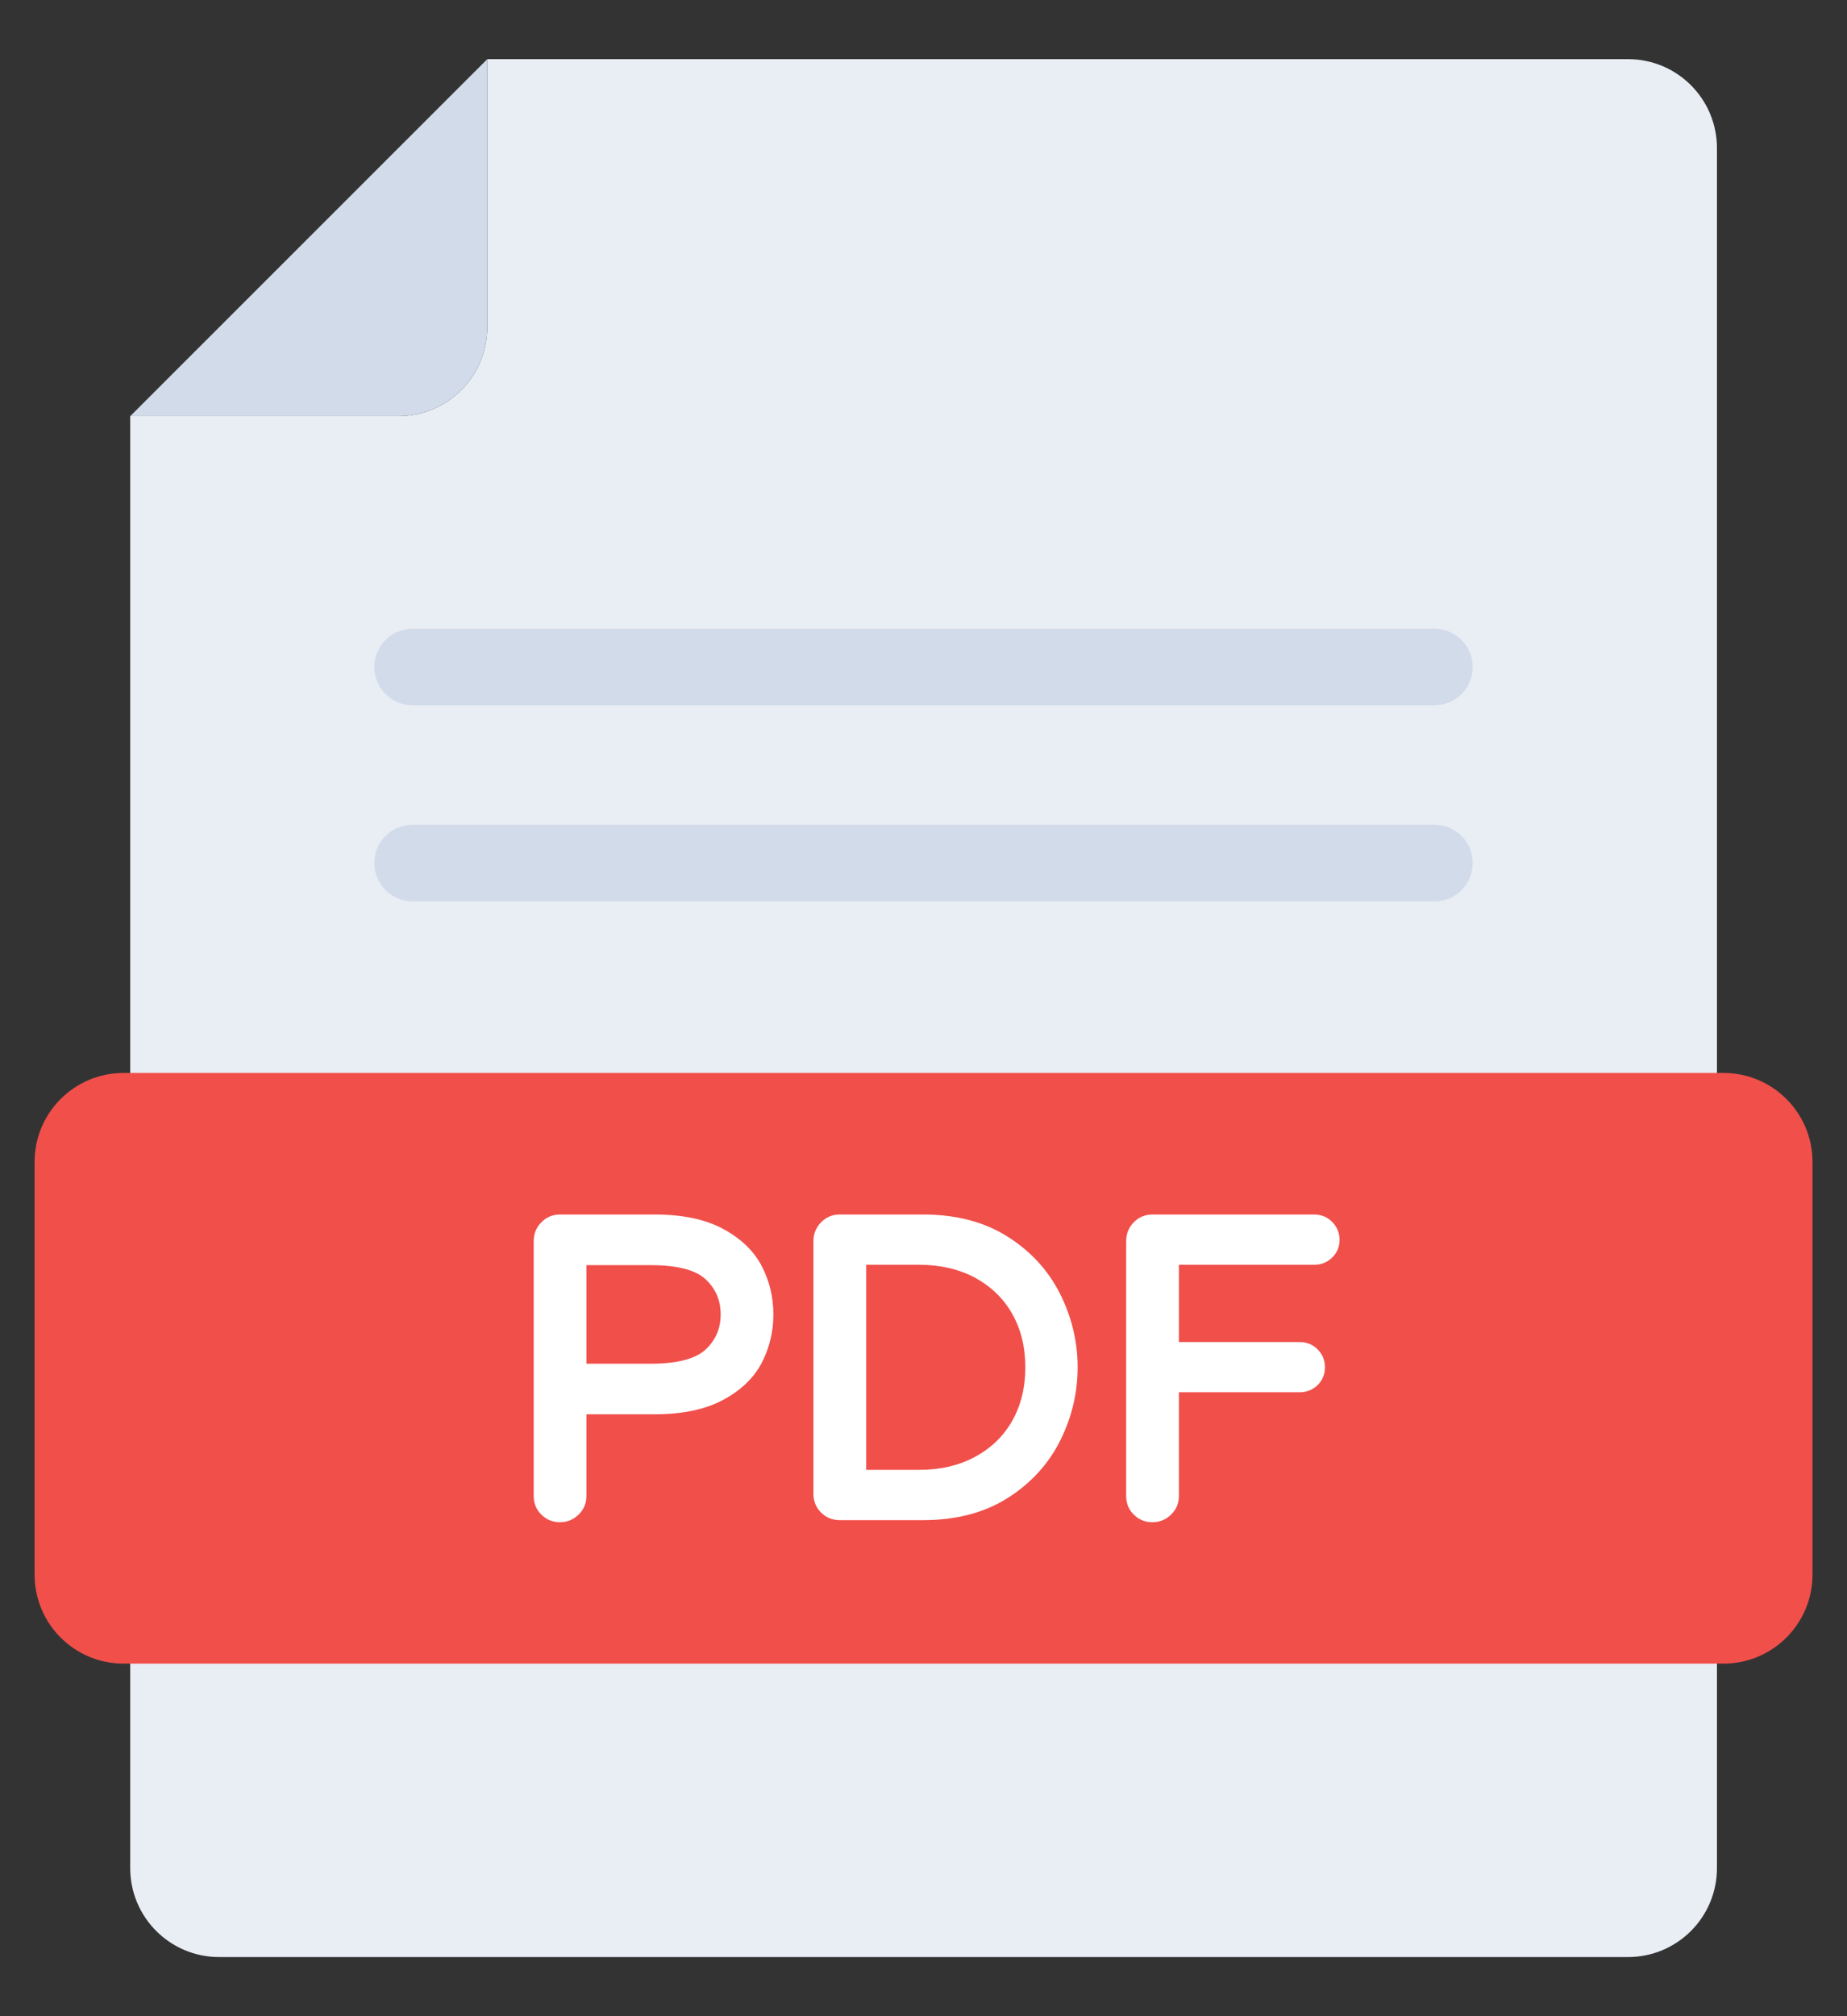
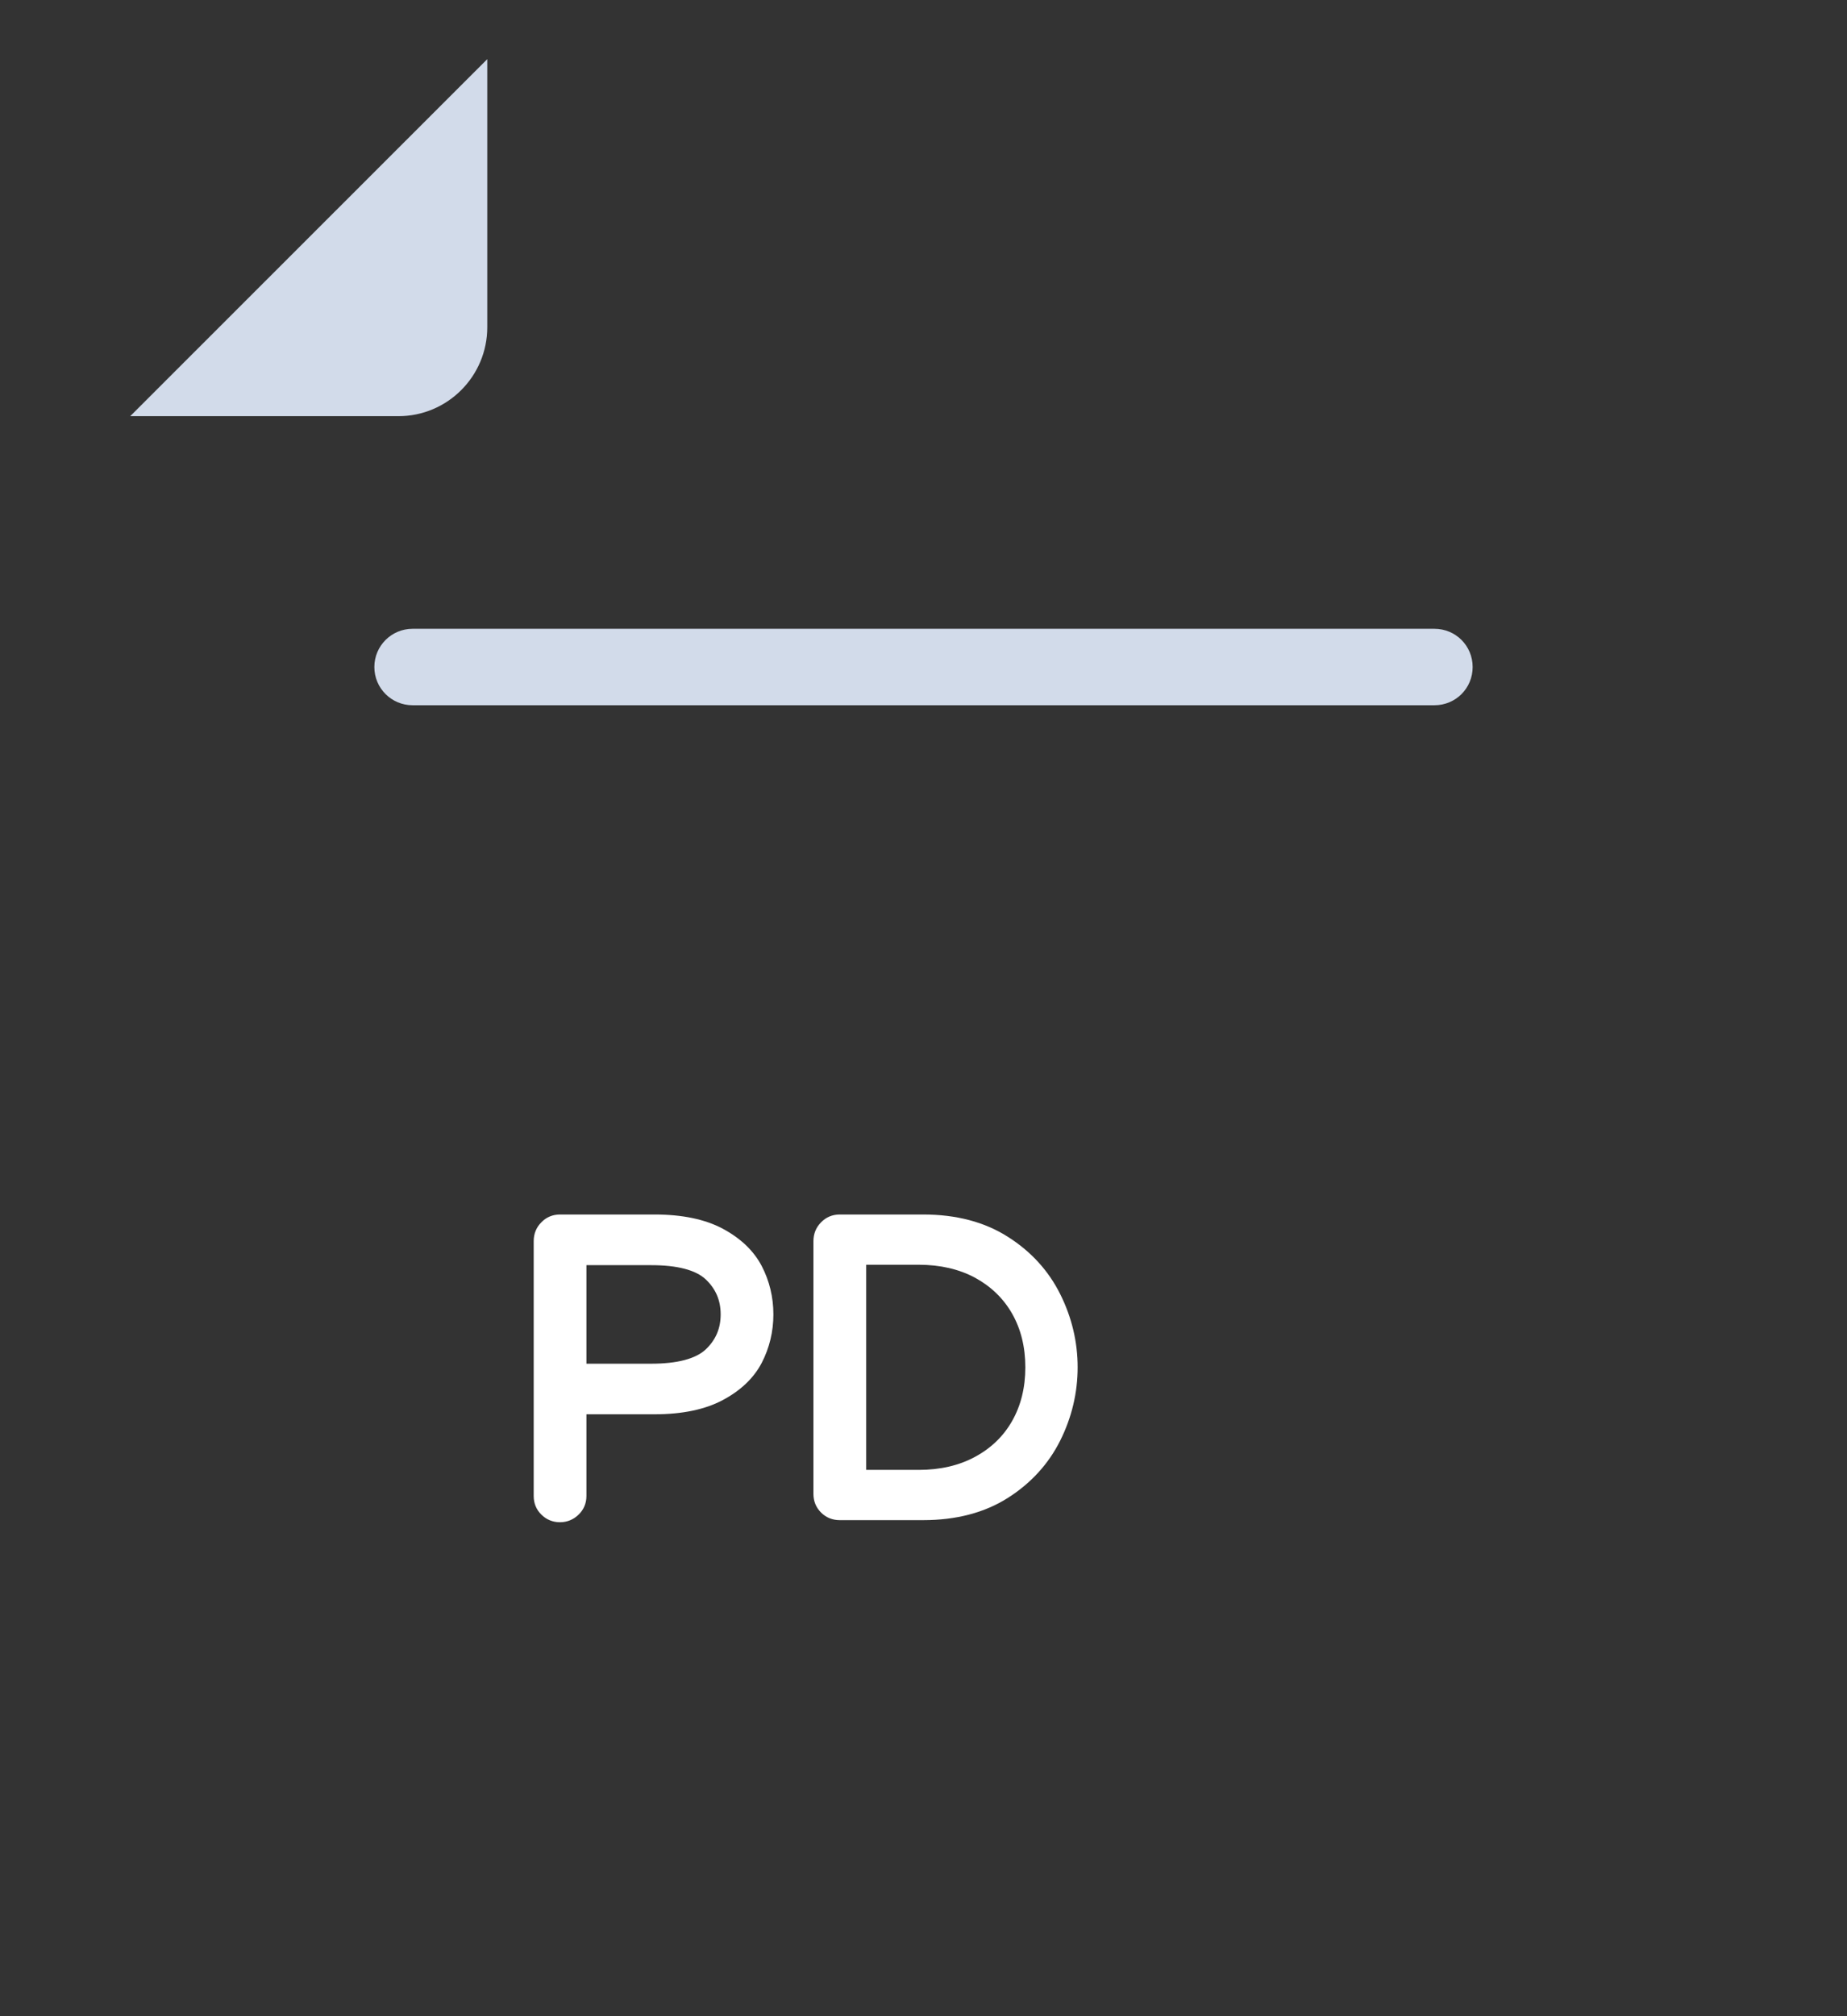
<svg xmlns="http://www.w3.org/2000/svg" width="22" height="24" viewBox="0 0 22 24" fill="none">
  <rect x="0" y="0" width="22" height="24" fill="#333333" stroke="none" />
-   <path d="M20.451 1.763V22.237C20.451 22.822 19.977 23.296 19.392 23.296H2.61C2.025 23.296 1.551 22.822 1.551 22.237V4.954H4.745C5.33 4.954 5.804 4.479 5.804 3.895V0.704H19.392C19.977 0.704 20.451 1.178 20.451 1.763Z" fill="#E9EDF4" />
  <path d="M1.551 4.954H4.745C5.33 4.954 5.804 4.479 5.804 3.895V0.704L1.551 4.954Z" fill="#D2DBEA" />
-   <path d="M21.589 13.831V18.744C21.589 19.329 21.114 19.803 20.53 19.803H1.471C0.886 19.803 0.412 19.329 0.412 18.744V13.831C0.412 13.246 0.886 12.772 1.471 12.772H20.53C21.114 12.772 21.589 13.246 21.589 13.831Z" fill="#F14F4A" />
  <path d="M17.541 7.94C17.541 8.193 17.339 8.395 17.086 8.395H4.914C4.664 8.395 4.459 8.193 4.459 7.94C4.459 7.687 4.664 7.485 4.914 7.485H17.086C17.339 7.485 17.541 7.687 17.541 7.94Z" fill="#D2DBEA" />
-   <path d="M17.541 10.273C17.541 10.527 17.339 10.729 17.086 10.729H4.914C4.664 10.729 4.459 10.527 4.459 10.273C4.459 10.02 4.664 9.818 4.914 9.818H17.086C17.339 9.818 17.541 10.02 17.541 10.273Z" fill="#D2DBEA" />
  <path d="M6.51 17.967C6.467 17.924 6.445 17.871 6.445 17.808V14.774C6.445 14.711 6.467 14.657 6.51 14.612C6.553 14.568 6.606 14.546 6.668 14.546H7.799C8.113 14.546 8.369 14.598 8.567 14.704C8.766 14.81 8.908 14.945 8.994 15.111C9.08 15.276 9.123 15.455 9.123 15.646C9.123 15.838 9.08 16.017 8.994 16.182C8.908 16.347 8.766 16.483 8.567 16.589C8.369 16.694 8.113 16.747 7.799 16.747H6.896V17.808C6.896 17.871 6.874 17.924 6.83 17.967C6.785 18.01 6.731 18.032 6.668 18.032C6.606 18.032 6.553 18.01 6.51 17.967ZM7.754 16.321C8.091 16.321 8.329 16.256 8.466 16.127C8.603 15.998 8.672 15.838 8.672 15.646C8.672 15.455 8.603 15.294 8.466 15.165C8.329 15.036 8.091 14.972 7.754 14.972H6.896V16.321H7.754Z" fill="white" />
  <path d="M6.669 18.12C6.583 18.12 6.507 18.088 6.448 18.029C6.388 17.97 6.357 17.895 6.357 17.808V14.774C6.357 14.687 6.387 14.612 6.447 14.551C6.505 14.49 6.582 14.457 6.669 14.457H7.799C8.127 14.457 8.399 14.514 8.609 14.626C8.822 14.74 8.978 14.889 9.073 15.07C9.165 15.247 9.212 15.441 9.212 15.646C9.212 15.851 9.165 16.045 9.073 16.223C8.979 16.403 8.822 16.553 8.609 16.666C8.399 16.778 8.127 16.835 7.799 16.835H6.985V17.808C6.985 17.895 6.953 17.971 6.891 18.03C6.829 18.09 6.754 18.12 6.669 18.12ZM6.669 14.634C6.63 14.634 6.6 14.646 6.574 14.673C6.547 14.702 6.534 14.733 6.534 14.774V17.808C6.534 17.848 6.546 17.878 6.572 17.904C6.626 17.958 6.712 17.957 6.769 17.903C6.796 17.877 6.809 17.847 6.809 17.808V16.659H7.799C8.098 16.659 8.342 16.609 8.526 16.511C8.708 16.414 8.839 16.29 8.916 16.141C8.995 15.989 9.035 15.823 9.035 15.646C9.035 15.47 8.995 15.303 8.916 15.151C8.839 15.003 8.707 14.879 8.526 14.782C8.342 14.684 8.097 14.634 7.799 14.634H6.669ZM7.755 16.409H6.809V14.884H7.755C8.118 14.884 8.371 14.955 8.526 15.101C8.682 15.247 8.76 15.43 8.76 15.646C8.76 15.862 8.682 16.046 8.526 16.192C8.371 16.338 8.118 16.409 7.755 16.409ZM6.985 16.233H7.755C8.067 16.233 8.286 16.175 8.406 16.063C8.525 15.95 8.584 15.814 8.584 15.646C8.584 15.478 8.525 15.342 8.406 15.229C8.286 15.117 8.067 15.06 7.755 15.06H6.985V16.233Z" fill="white" />
  <path d="M9.842 17.942C9.799 17.899 9.777 17.846 9.777 17.784V14.774C9.777 14.711 9.799 14.657 9.842 14.612C9.885 14.568 9.938 14.546 10 14.546H10.997C11.374 14.546 11.694 14.629 11.957 14.796C12.219 14.963 12.417 15.178 12.549 15.443C12.681 15.708 12.747 15.985 12.747 16.276C12.747 16.567 12.681 16.845 12.549 17.109C12.417 17.374 12.219 17.589 11.957 17.756C11.694 17.923 11.374 18.007 10.997 18.007H10C9.938 18.007 9.885 17.985 9.842 17.942ZM10.943 17.585C11.214 17.585 11.451 17.53 11.656 17.419C11.862 17.308 12.02 17.155 12.133 16.958C12.245 16.761 12.301 16.534 12.301 16.276C12.301 16.018 12.245 15.791 12.133 15.594C12.02 15.398 11.862 15.244 11.656 15.133C11.451 15.022 11.214 14.967 10.943 14.967H10.229V17.585H10.943Z" fill="white" />
  <path d="M10.998 18.095H10.001C9.915 18.095 9.839 18.064 9.78 18.005C9.72 17.945 9.689 17.87 9.689 17.784V14.774C9.689 14.687 9.719 14.612 9.779 14.551C9.837 14.49 9.914 14.457 10.001 14.457H10.998C11.39 14.457 11.728 14.546 12.004 14.722C12.28 14.896 12.489 15.126 12.628 15.404C12.766 15.68 12.836 15.973 12.836 16.276C12.836 16.579 12.766 16.873 12.628 17.149C12.489 17.426 12.28 17.656 12.004 17.831C11.728 18.006 11.39 18.095 10.998 18.095ZM10.001 14.634C9.962 14.634 9.932 14.646 9.906 14.673C9.879 14.702 9.866 14.733 9.866 14.774V17.784C9.866 17.823 9.878 17.854 9.905 17.88C9.931 17.906 9.961 17.918 10.001 17.918H10.998C11.356 17.918 11.662 17.839 11.91 17.682C12.158 17.524 12.346 17.318 12.471 17.07C12.596 16.819 12.659 16.552 12.659 16.276C12.659 16.001 12.596 15.734 12.471 15.482C12.346 15.234 12.158 15.028 11.91 14.87C11.662 14.713 11.356 14.634 10.998 14.634H10.001ZM10.943 17.673H10.141V14.879H10.943C11.227 14.879 11.481 14.938 11.699 15.055C11.917 15.174 12.089 15.34 12.209 15.55C12.329 15.76 12.39 16.004 12.39 16.276C12.39 16.548 12.329 16.792 12.209 17.002C12.089 17.212 11.917 17.379 11.699 17.497C11.482 17.614 11.227 17.673 10.943 17.673ZM10.317 17.497H10.943C11.198 17.497 11.424 17.445 11.615 17.341C11.804 17.239 11.953 17.096 12.056 16.914C12.16 16.731 12.213 16.517 12.213 16.276C12.213 16.035 12.16 15.821 12.056 15.638C11.953 15.457 11.804 15.313 11.615 15.21C11.424 15.107 11.197 15.055 10.943 15.055H10.317V17.497Z" fill="white" />
-   <path d="M13.566 17.967C13.523 17.924 13.502 17.871 13.502 17.808V14.774C13.502 14.711 13.523 14.657 13.566 14.612C13.609 14.568 13.662 14.546 13.725 14.546H15.654C15.713 14.546 15.764 14.566 15.805 14.607C15.846 14.649 15.867 14.699 15.867 14.759C15.867 14.818 15.846 14.868 15.805 14.907C15.764 14.947 15.713 14.967 15.654 14.967H13.953V16.063H15.48C15.54 16.063 15.59 16.084 15.632 16.125C15.673 16.166 15.694 16.216 15.694 16.276C15.694 16.336 15.673 16.385 15.632 16.425C15.59 16.465 15.54 16.484 15.48 16.484H13.953V17.808C13.953 17.871 13.931 17.924 13.886 17.967C13.841 18.01 13.788 18.032 13.725 18.032C13.662 18.032 13.609 18.01 13.566 17.967Z" fill="white" />
-   <path d="M13.725 18.12C13.64 18.12 13.563 18.088 13.504 18.029C13.444 17.97 13.414 17.895 13.414 17.808V14.774C13.414 14.687 13.444 14.612 13.503 14.551C13.562 14.49 13.639 14.457 13.725 14.457H15.654C15.738 14.457 15.809 14.487 15.868 14.545C15.925 14.603 15.956 14.676 15.956 14.759C15.956 14.842 15.925 14.915 15.866 14.971C15.808 15.027 15.737 15.055 15.654 15.055H14.042V15.975H15.481C15.564 15.975 15.636 16.004 15.694 16.062C15.753 16.121 15.782 16.193 15.782 16.276C15.782 16.359 15.751 16.433 15.693 16.489C15.635 16.544 15.563 16.573 15.481 16.573H14.042V17.808C14.042 17.895 14.009 17.971 13.948 18.03C13.886 18.09 13.811 18.12 13.725 18.12ZM13.725 14.634C13.686 14.634 13.656 14.646 13.63 14.673C13.603 14.702 13.591 14.733 13.591 14.774V17.808C13.591 17.848 13.603 17.878 13.629 17.904C13.682 17.958 13.769 17.957 13.826 17.903C13.852 17.877 13.865 17.847 13.865 17.808V16.396H15.481C15.518 16.396 15.546 16.385 15.571 16.361C15.595 16.338 15.606 16.311 15.606 16.276C15.606 16.24 15.594 16.212 15.57 16.187C15.545 16.163 15.517 16.151 15.481 16.151H13.865V14.879H15.654C15.691 14.879 15.72 14.868 15.744 14.844C15.768 14.821 15.779 14.794 15.779 14.759C15.779 14.723 15.768 14.694 15.743 14.67C15.718 14.645 15.69 14.634 15.654 14.634H13.725Z" fill="white" />
</svg>